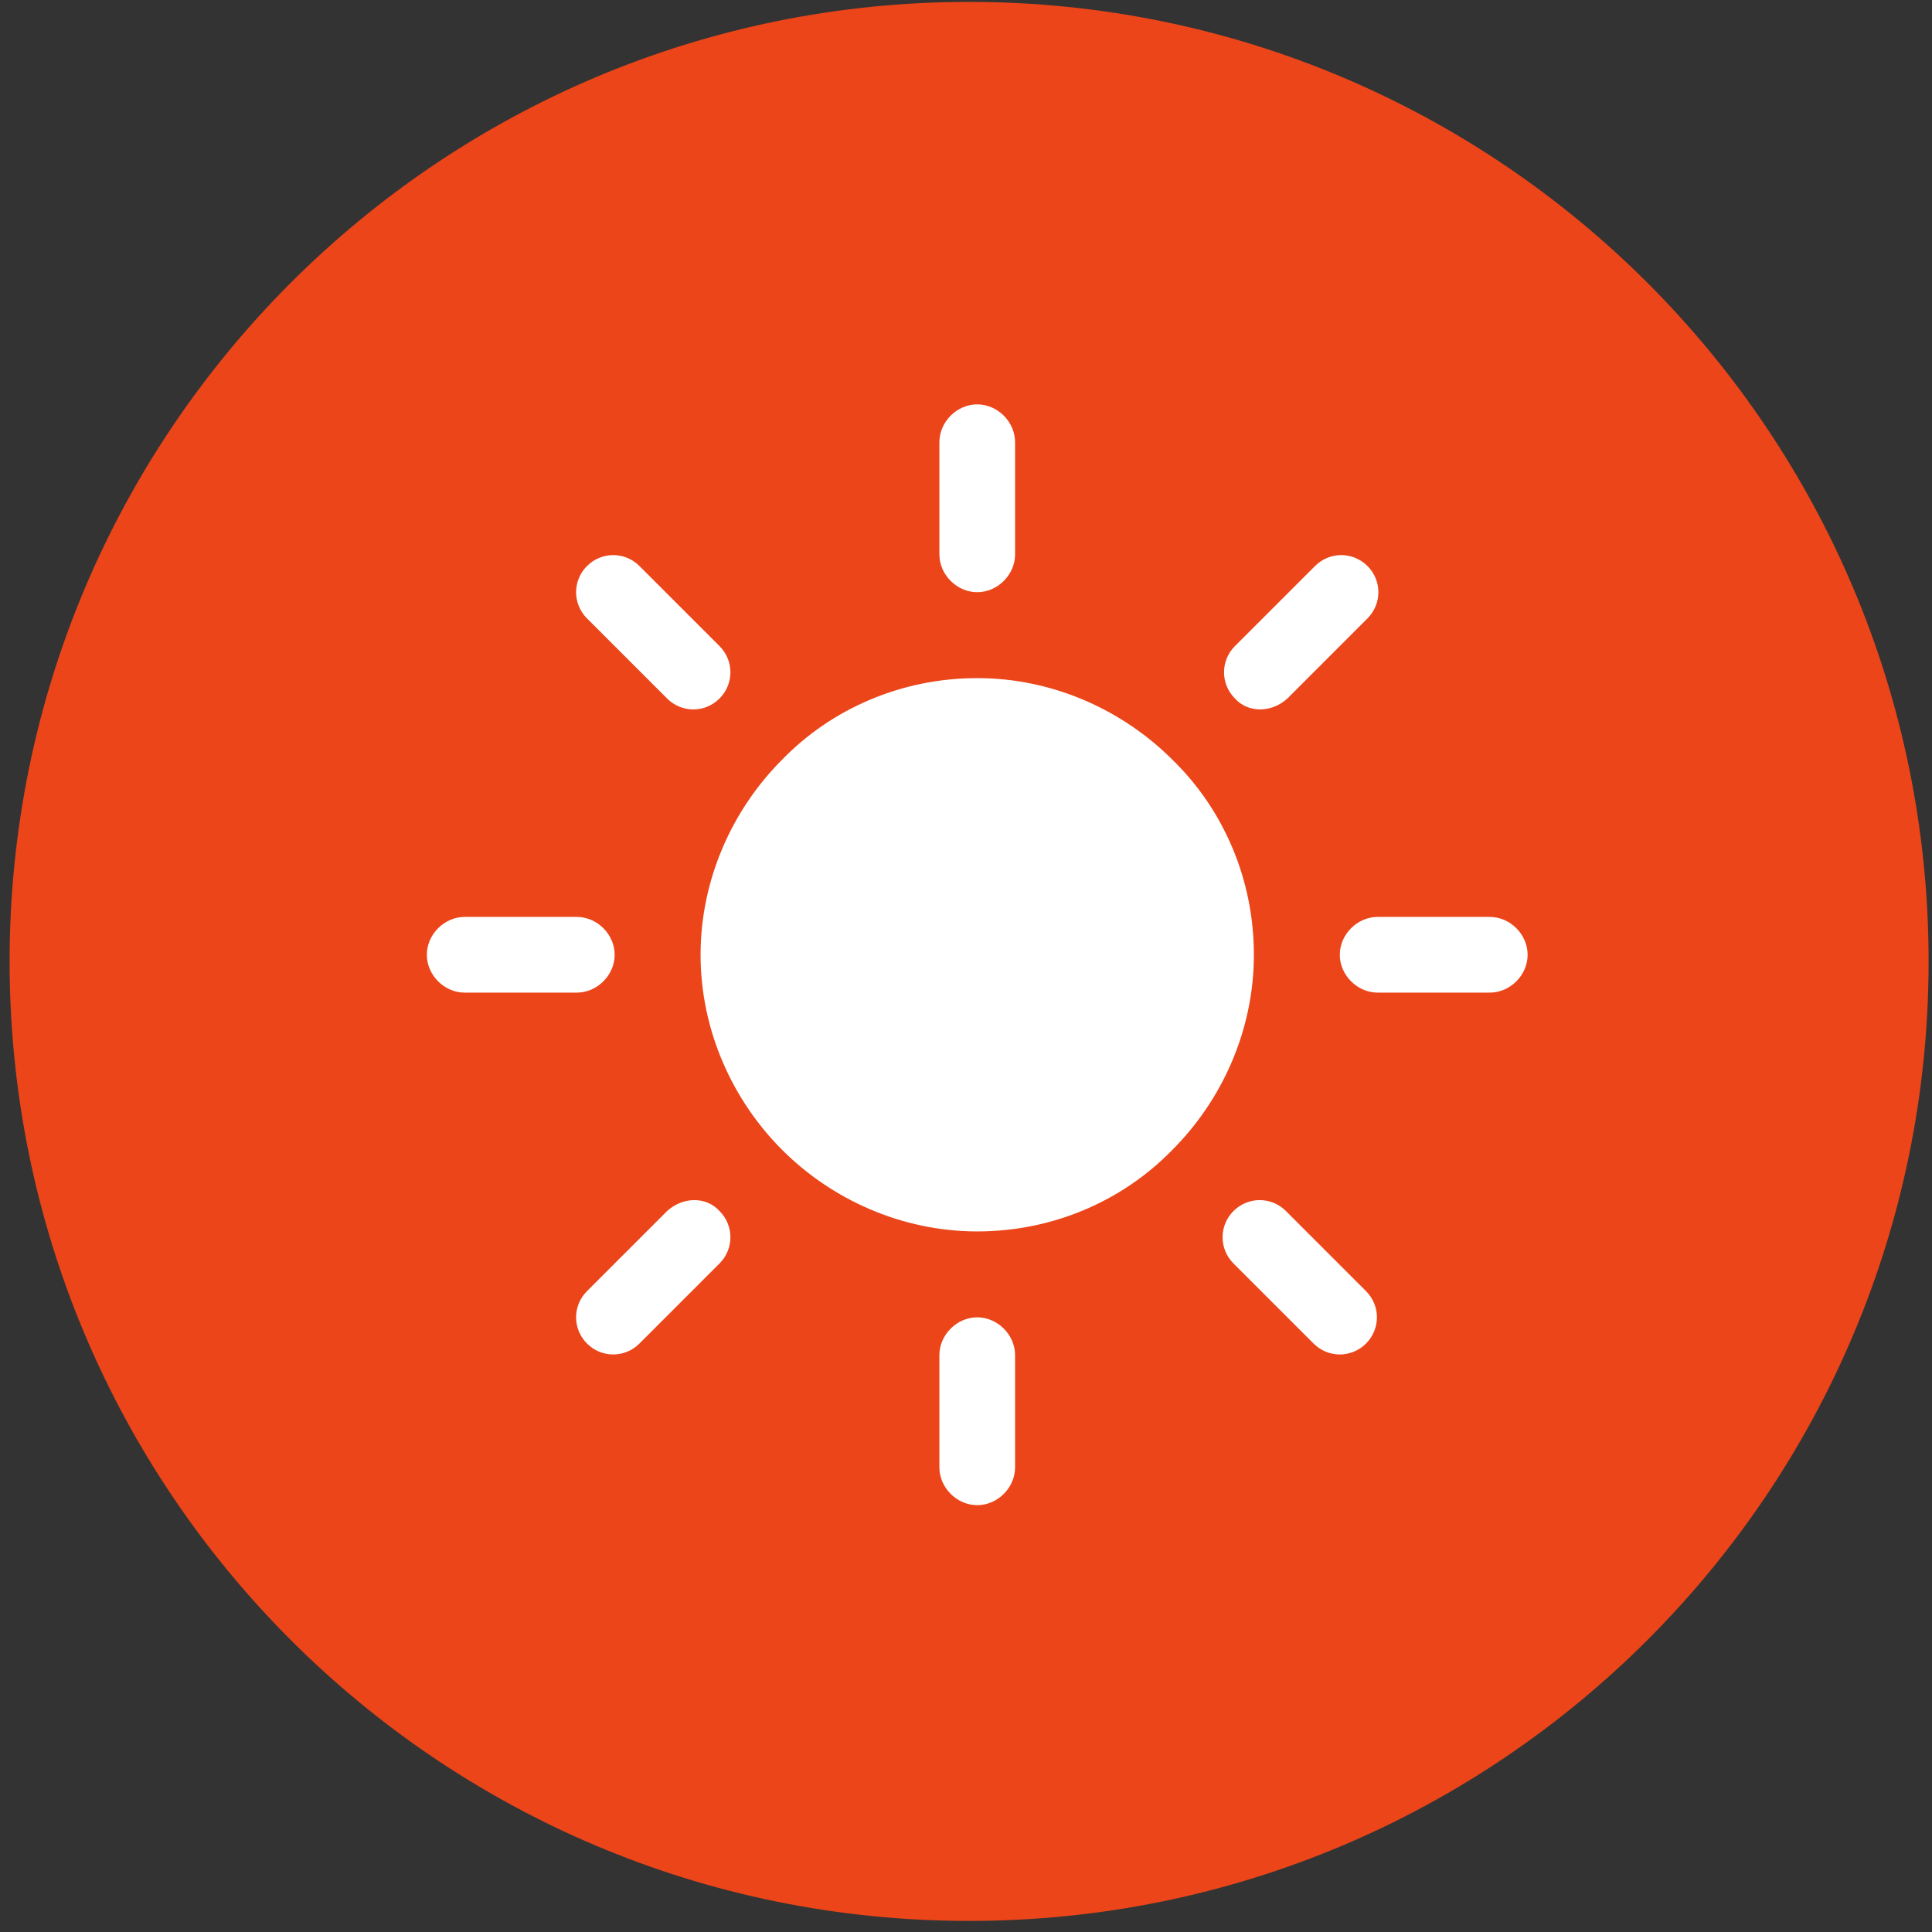
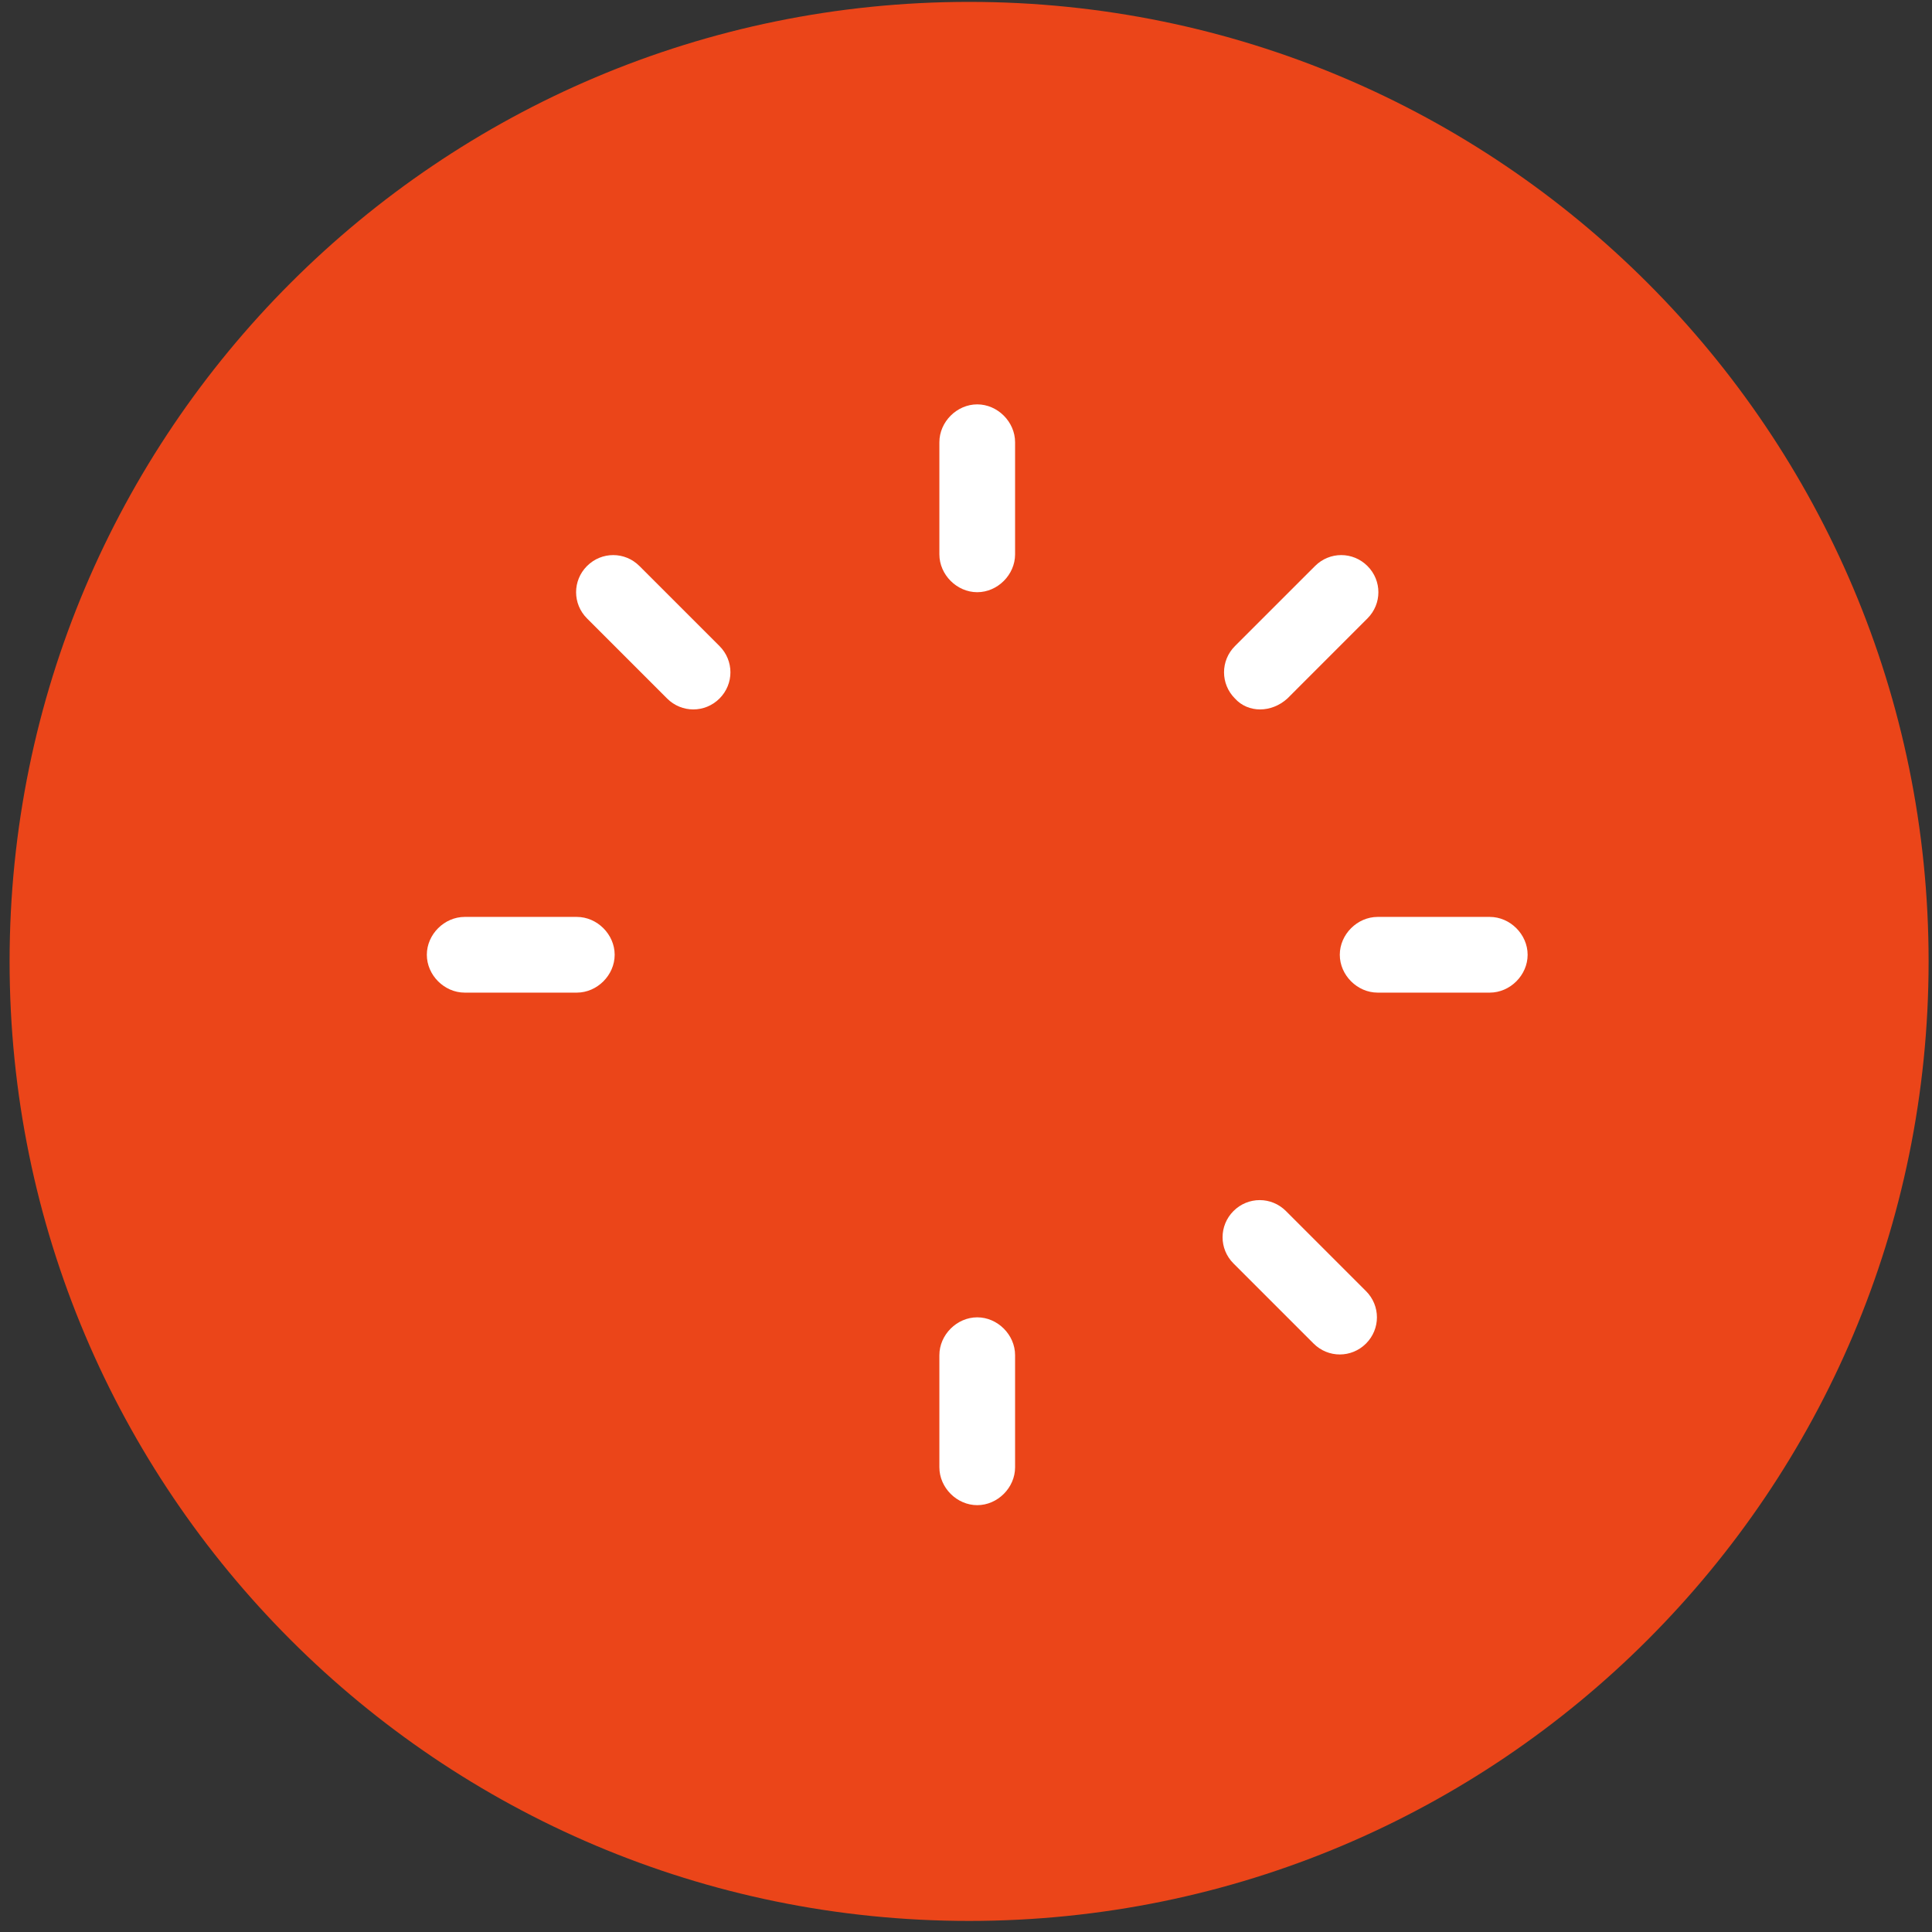
<svg xmlns="http://www.w3.org/2000/svg" width="86" height="86" viewBox="0 0 86 86" fill="none">
  <rect x="0" y="0" width="86" height="86" fill="#333333" stroke="none" />
  <g clip-path="url(#clip0_1071_801)">
    <g clip-path="url(#clip1_1071_801)">
      <path d="M0.427 42.795C0.427 19.207 19.549 0.084 43.138 0.084C66.727 0.084 85.849 19.207 85.849 42.795C85.849 66.384 66.727 85.507 43.138 85.507C19.549 85.507 0.427 66.384 0.427 42.795Z" fill="#EB4519" />
      <g clip-path="url(#clip2_1071_801)">
-         <path d="M52.185 33.815C49.981 31.611 46.87 30.185 43.5 30.185C40.13 30.185 37.019 31.546 34.815 33.815C32.611 36.018 31.185 39.13 31.185 42.5C31.185 45.87 32.611 48.981 34.815 51.185C37.019 53.389 40.13 54.815 43.5 54.815C46.87 54.815 49.981 53.454 52.185 51.185C54.389 48.981 55.815 45.87 55.815 42.5C55.815 39.13 54.454 36.018 52.185 33.815Z" fill="white" />
        <path d="M43.5 26.361C44.407 26.361 45.185 25.583 45.185 24.676V19.685C45.185 18.778 44.407 18 43.5 18C42.593 18 41.815 18.778 41.815 19.685V24.676C41.815 25.583 42.593 26.361 43.5 26.361Z" fill="white" />
        <path d="M57.306 31.093L60.87 27.528C61.519 26.88 61.519 25.843 60.87 25.195C60.222 24.547 59.185 24.547 58.537 25.195L54.972 28.759C54.324 29.408 54.324 30.445 54.972 31.093C55.556 31.741 56.593 31.741 57.306 31.093Z" fill="white" />
        <path d="M66.315 40.815H61.324C60.417 40.815 59.639 41.593 59.639 42.5C59.639 43.407 60.417 44.185 61.324 44.185H66.315C67.222 44.185 68 43.407 68 42.5C68 41.593 67.222 40.815 66.315 40.815Z" fill="white" />
-         <path d="M57.241 53.907C56.593 53.259 55.556 53.259 54.907 53.907C54.259 54.556 54.259 55.593 54.907 56.241L58.472 59.806C59.12 60.454 60.157 60.454 60.806 59.806C61.454 59.157 61.454 58.12 60.806 57.472L57.241 53.907Z" fill="white" />
+         <path d="M57.241 53.907C56.593 53.259 55.556 53.259 54.907 53.907C54.259 54.556 54.259 55.593 54.907 56.241L58.472 59.806C59.12 60.454 60.157 60.454 60.806 59.806C61.454 59.157 61.454 58.12 60.806 57.472L57.241 53.907" fill="white" />
        <path d="M43.5 58.639C42.593 58.639 41.815 59.416 41.815 60.324V65.315C41.815 66.222 42.593 67 43.5 67C44.407 67 45.185 66.222 45.185 65.315V60.324C45.185 59.416 44.407 58.639 43.5 58.639Z" fill="white" />
-         <path d="M29.695 53.907L26.13 57.472C25.482 58.12 25.482 59.157 26.13 59.806C26.778 60.454 27.815 60.454 28.463 59.806L32.028 56.241C32.676 55.593 32.676 54.556 32.028 53.907C31.445 53.259 30.407 53.259 29.695 53.907Z" fill="white" />
        <path d="M27.361 42.5C27.361 41.593 26.583 40.815 25.676 40.815H20.685C19.778 40.815 19 41.593 19 42.5C19 43.407 19.778 44.185 20.685 44.185H25.676C26.583 44.185 27.361 43.407 27.361 42.5Z" fill="white" />
        <path d="M29.695 31.093C30.343 31.741 31.38 31.741 32.028 31.093C32.676 30.445 32.676 29.408 32.028 28.759L28.463 25.195C27.815 24.547 26.778 24.547 26.13 25.195C25.482 25.843 25.482 26.88 26.13 27.528L29.695 31.093Z" fill="white" />
      </g>
    </g>
  </g>
  <defs>
    <clipPath id="clip0_1071_801">
      <rect width="85.422" height="85.422" fill="white" transform="translate(0.427 0.084)" />
    </clipPath>
    <clipPath id="clip1_1071_801">
      <rect width="85.422" height="85.422" fill="white" transform="translate(0.427 0.084)" />
    </clipPath>
    <clipPath id="clip2_1071_801">
      <rect width="49" height="49" fill="white" transform="translate(19 18)" />
    </clipPath>
  </defs>
</svg>